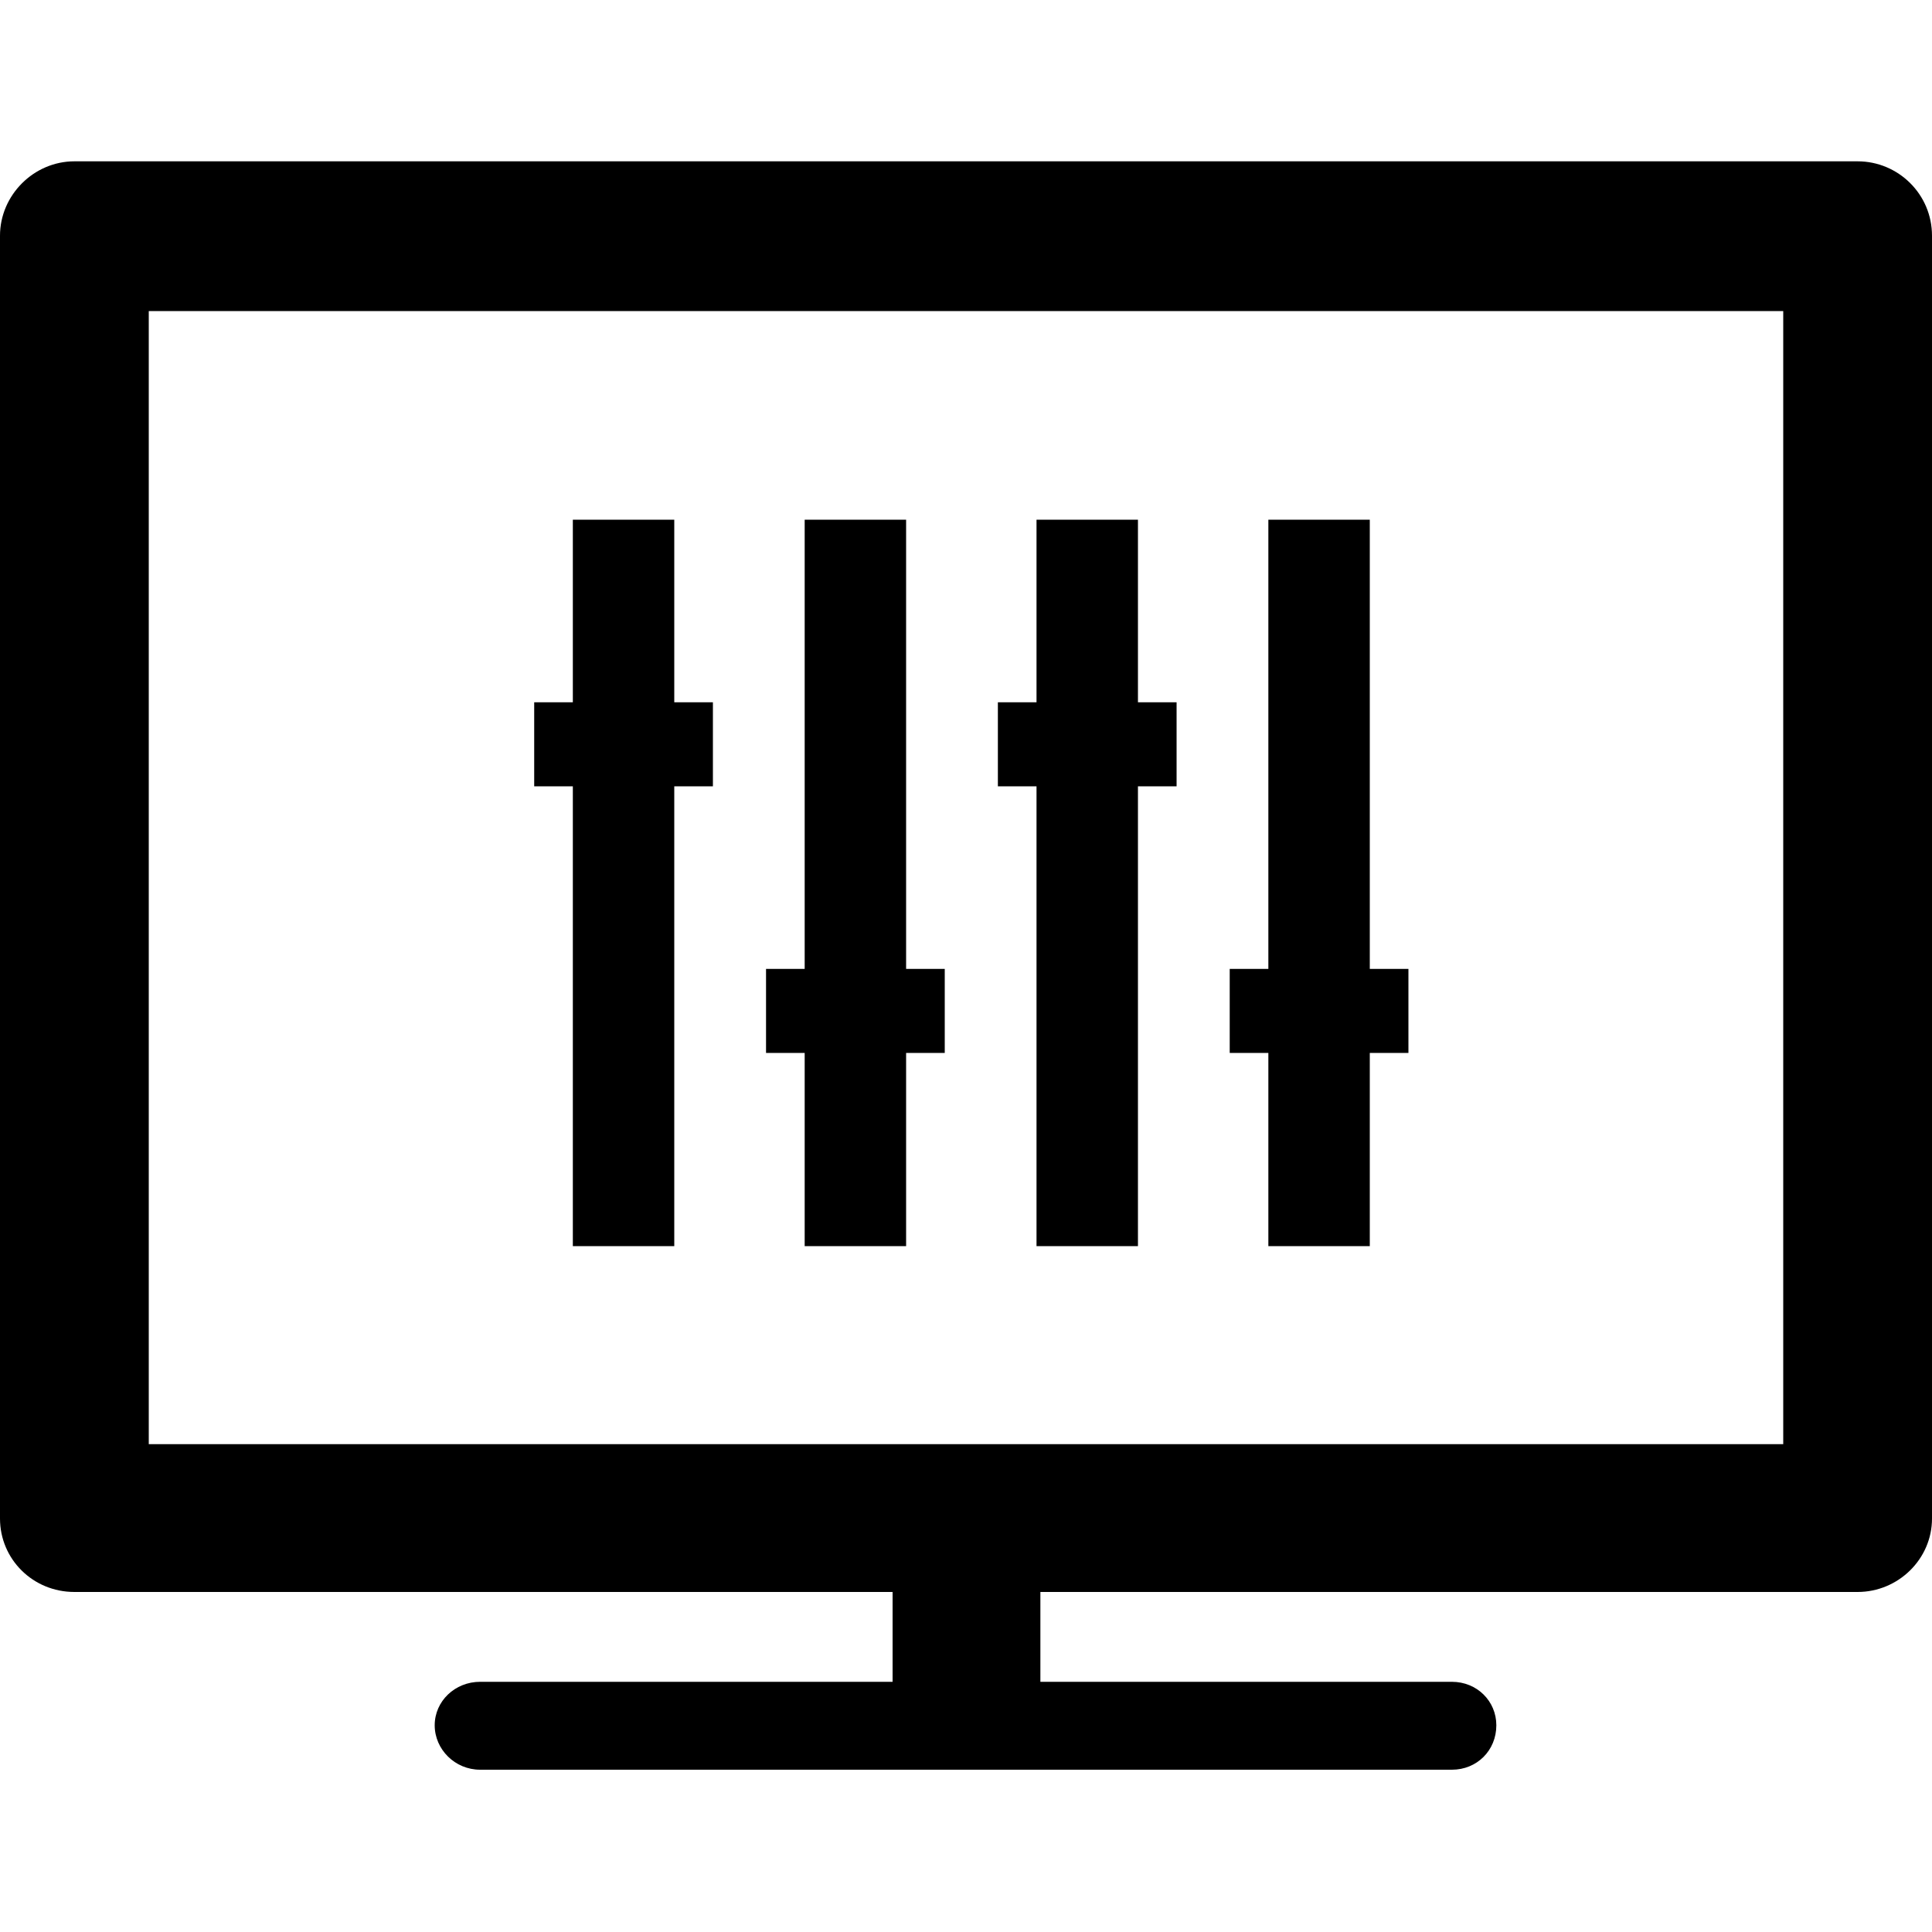
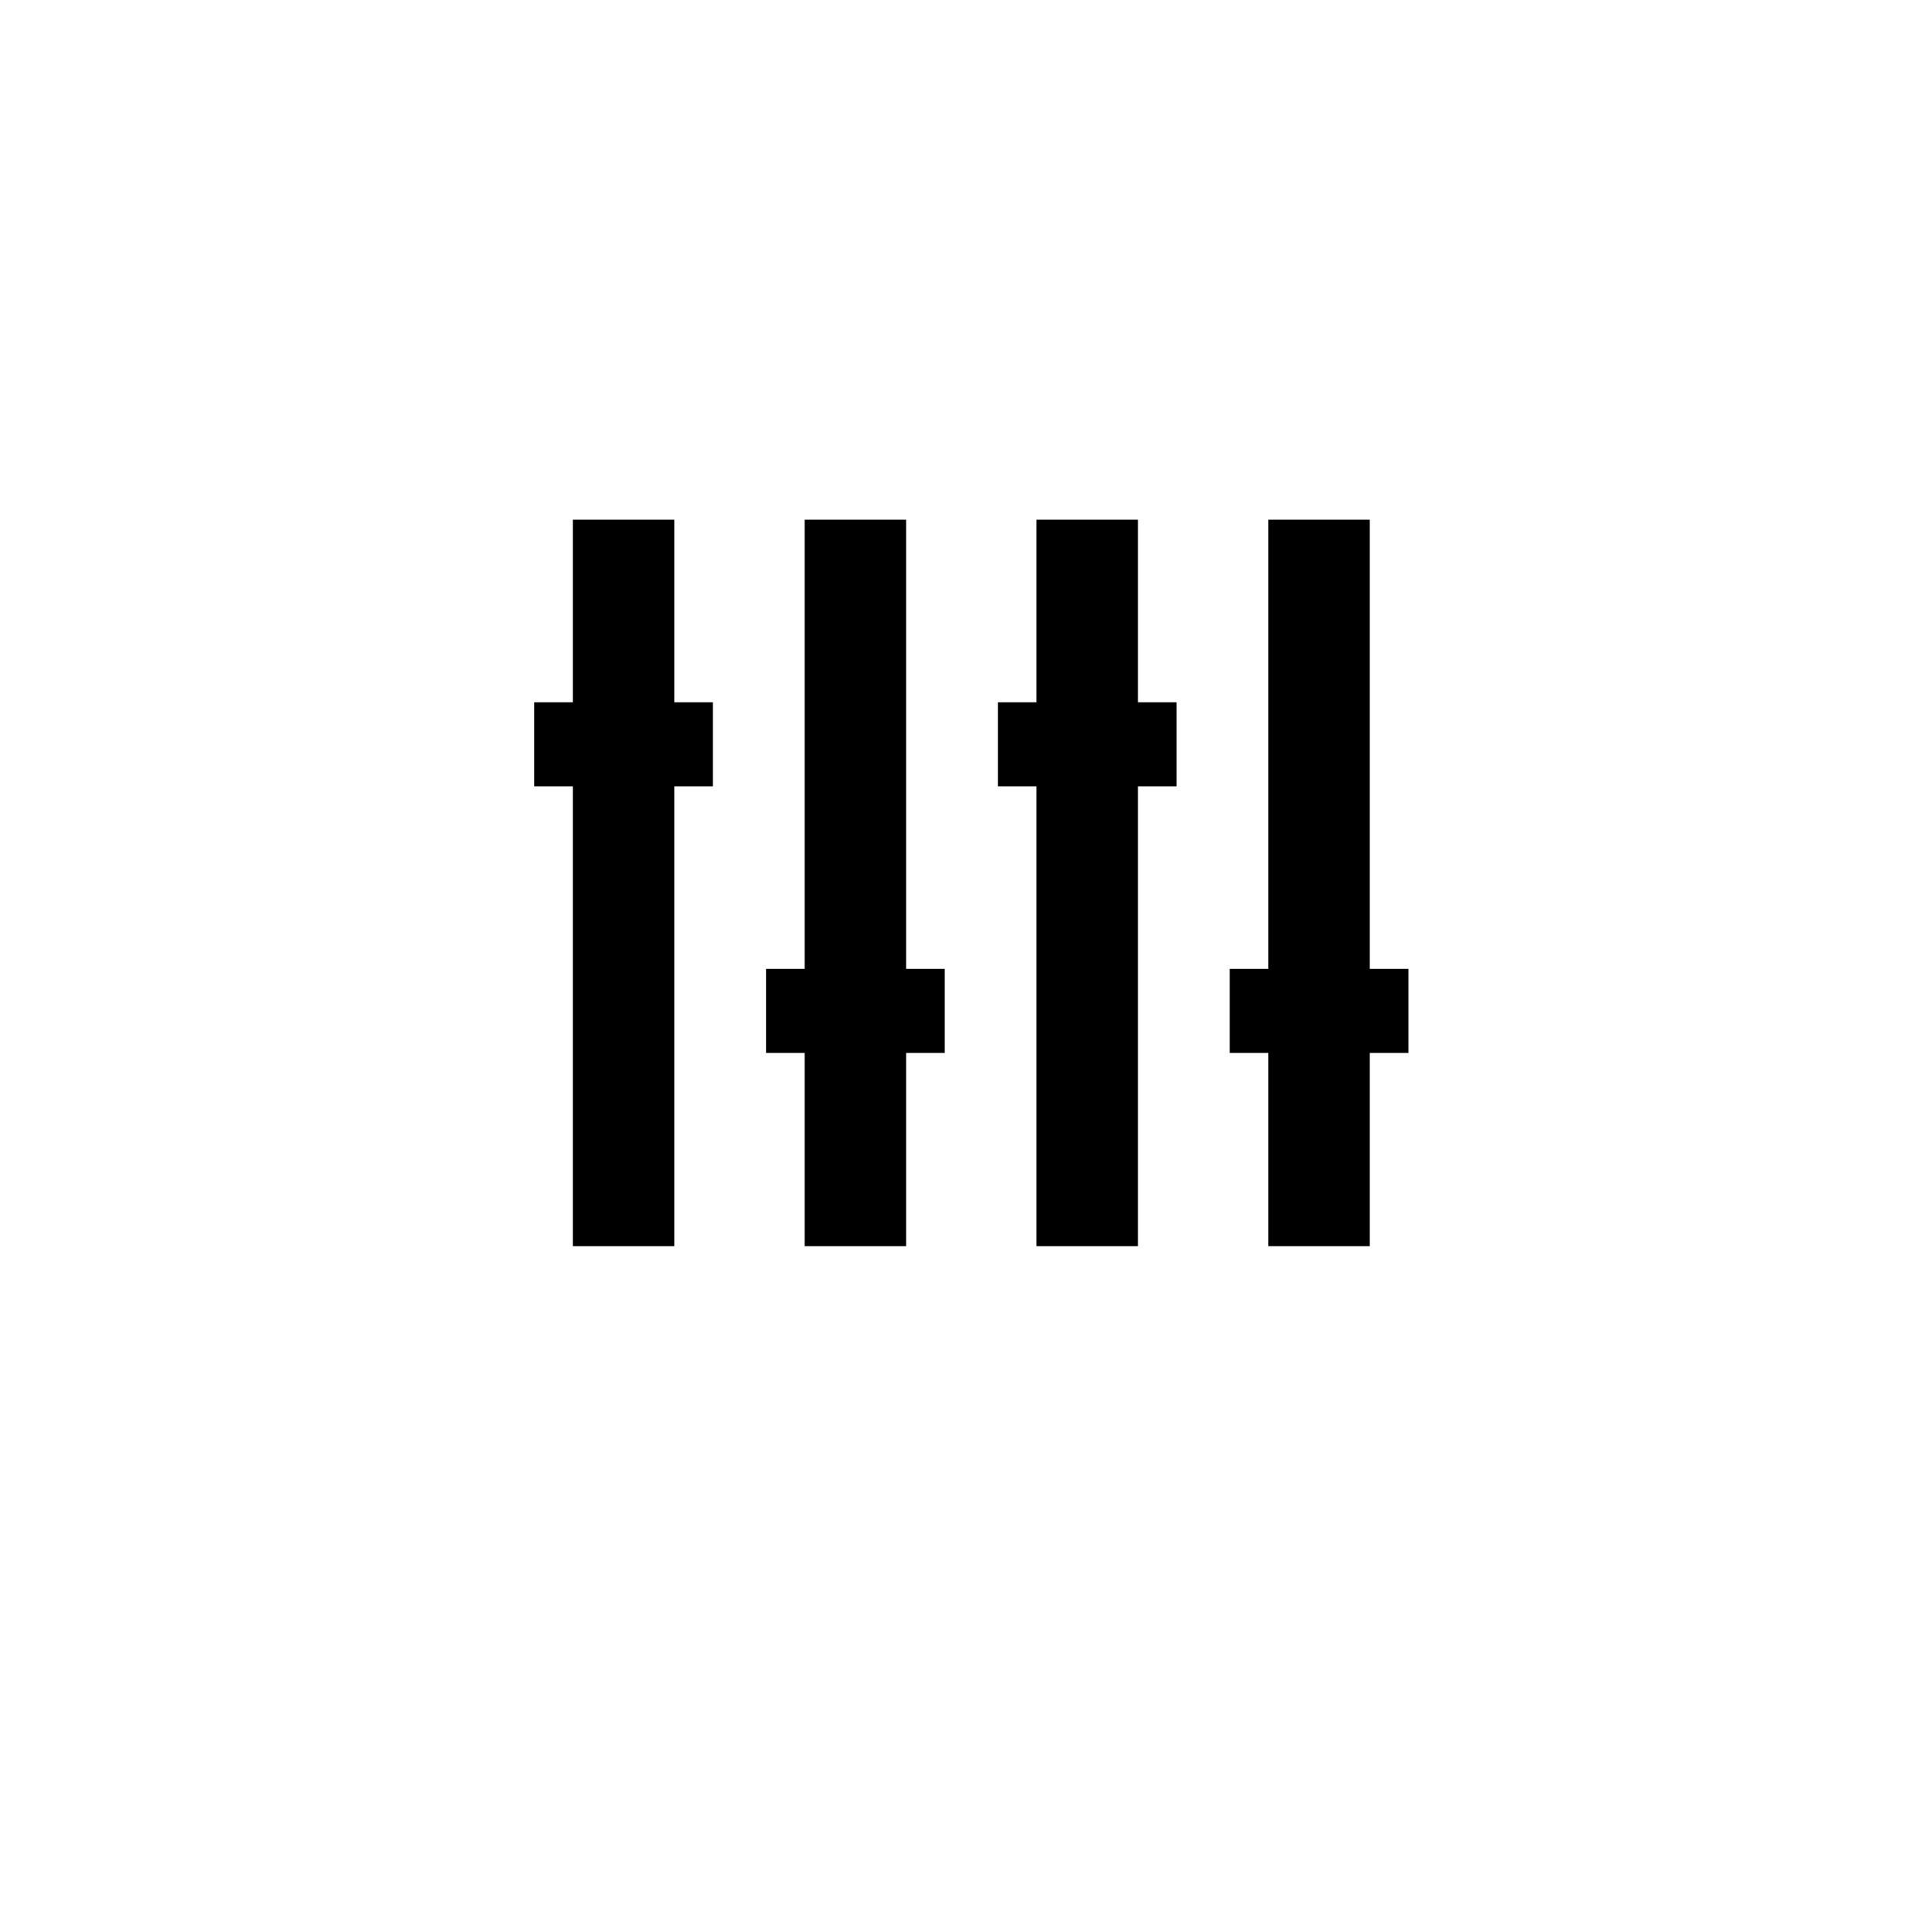
<svg xmlns="http://www.w3.org/2000/svg" version="1.1" id="Layer_1" x="0px" y="0px" viewBox="-199 26 200 200" style="enable-background:new -199 26 200 200;" xml:space="preserve">
  <style type="text/css">
	.st0{display:none;}
	.st1{display:inline;fill:#CF2328;}
	.st2{display:none;fill:#CF2328;}
</style>
  <g class="st0">
    <path class="st1" d="M-48.8,185.7c-5,0-9.1,4.1-9.1,9.2c0,5,4.1,9.2,9.1,9.2c5.1,0,9.2-4.2,9.2-9.2   C-39.7,189.8-43.8,185.7-48.8,185.7z M-48.8,199c-2.3,0-4.1-1.9-4.1-4.2s1.9-4.2,4.1-4.2c2.3,0,4.2,1.9,4.2,4.2   C-44.7,197.1-46.5,199-48.8,199z M-43.6,150.6h-10.5c-1.4,0-2.4,1.1-2.4,2.5v28.4c0,1.4,1.1,2.5,2.4,2.5h10.5   c1.4,0,2.4-1.1,2.4-2.5v-28.4C-41.1,151.8-42.2,150.6-43.6,150.6z M-46.1,179.1h-5.4v-23.4h5.4V179.1z M-54.1,184.1h10.5   c1.4,0,2.4-1.1,2.4-2.5v-28.4c0-1.4-1.1-2.5-2.4-2.5h-10.5c-1.4,0-2.4,1.1-2.4,2.5v28.4C-56.5,183-55.4,184.1-54.1,184.1z    M-51.6,155.7h5.4v23.4h-5.4V155.7z M-48.8,185.7c-5,0-9.1,4.1-9.1,9.2c0,5,4.1,9.2,9.1,9.2c5.1,0,9.2-4.2,9.2-9.2   C-39.7,189.8-43.8,185.7-48.8,185.7z M-48.8,199c-2.3,0-4.1-1.9-4.1-4.2s1.9-4.2,4.1-4.2c2.3,0,4.2,1.9,4.2,4.2   C-44.7,197.1-46.5,199-48.8,199z M-54.1,184.1h10.5c1.4,0,2.4-1.1,2.4-2.5v-28.4c0-1.4-1.1-2.5-2.4-2.5h-10.5   c-1.4,0-2.4,1.1-2.4,2.5v28.4C-56.5,183-55.4,184.1-54.1,184.1z M-51.6,155.7h5.4v23.4h-5.4V155.7z M-48.8,185.7   c-5,0-9.1,4.1-9.1,9.2c0,5,4.1,9.2,9.1,9.2c5.1,0,9.2-4.2,9.2-9.2C-39.7,189.8-43.8,185.7-48.8,185.7z M-48.8,199   c-2.3,0-4.1-1.9-4.1-4.2s1.9-4.2,4.1-4.2c2.3,0,4.2,1.9,4.2,4.2C-44.7,197.1-46.5,199-48.8,199z" />
    <path class="st1" d="M-13.9,141.8c-7.5-7.6-17.4-12.6-28.5-14.1c2.3-3,3.5-6.5,3.5-10.1v-11.7c0-43.8-36-79.9-79.8-79.9   s-79.9,36.1-79.9,79.9v11.7c0,5,2.4,9.6,6.7,13.6c-0.8,0.7-1.3,1.6-2,2.4h0.1c-2.3,3.5-3.8,8.3-3.8,13.5c0,5.1,1.4,10,3.7,13.5h0.1   c2.6,4,6.6,6.5,11.1,6.5h1.4c1.3,3.8,3,7.6,4.8,11.1c6,11.8,15,22.8,25.3,30.9c10.5,8.2,21.4,12.3,32.5,12.3s22-4.1,32.5-12.3   l0.1-0.2c0.8,0.9,1.6,1.7,2.4,2.6c8.9,8.9,21.3,14.5,34.9,14.5s26-5.5,34.9-14.5s14.5-21.3,14.5-34.8C0.6,163-5,150.7-13.9,141.8z    M-183.2,105.9c0-20.8,10.3-40.6,27.2-52.6v29.4c0,2.6,2,4.7,4.6,4.7c2.4,0,4.5-2,4.5-4.7V47.9c6.4-3.1,13.2-5.2,20.4-6.1v52.7   c0,4.2,3.4,7.6,7.6,7.6s7.6-3.3,7.6-7.6V41.8c7.3,0.9,14.2,3,20.4,6.1v34.8c0,2.6,2.1,4.7,4.5,4.7c2.6,0,4.7-2,4.7-4.7V53.3   c16.9,12,27.2,31.8,27.2,52.6v7.1h-128.7V105.9z M-58,122.3c-27.5,17.6-93.8,17.6-121.4,0H-58z M-91.5,201.6l-0.4,0.3   c-8.8,6.8-17.9,10.4-26.9,10.4s-18-3.6-26.9-10.4c-9.2-7.3-17.4-17.3-22.8-27.8c-2.3-4.6-4.2-9.4-5.6-14.3   c-0.6-2.4-3.2-3.9-5.6-3.2c-0.7,0.1-1.2,0.5-1.7,0.8c-0.2,0.2-0.5,0.3-0.8,0.4c-0.2,0.2-0.5,0.2-0.8,0.2c-1.2,0-2.4-0.8-3.5-2.3   h0.1c-1.4-2.2-2.3-5.1-2.3-8.5c0-3.3,1-6.4,2.3-8.3h0.1c0.5-0.9,1.2-1.7,1.8-2c23.1,13.2,62.3,17,95,11.7   c-5.6,7.9-8.9,17.6-8.9,28.2C-98.2,185.7-95.7,194.2-91.5,201.6z M-20.3,205.1L-20.3,205.1c-7.3,7.3-17.3,11.7-28.5,11.7   c-11.1,0-21.1-4.5-28.5-11.7c-7.2-7.3-11.7-17.3-11.7-28.4c0-11.2,4.5-21.3,11.7-28.5c7.3-7.3,17.3-11.7,28.5-11.7   c11.1,0,21.1,4.4,28.4,11.7h0.1c7.2,7.2,11.8,17.3,11.8,28.5C-8.5,187.8-13.2,197.8-20.3,205.1z" />
  </g>
  <g class="st0">
    <path class="st1" d="M-2.5,120.6l-91-91l-0.2-0.2c-3-2.9-7.8-2.9-10.7,0l-91.1,91.2c-2.9,3-2.9,7.8,0,10.7l91,91.1l0.2,0.1   c3,3,7.8,3,10.7,0l91-91l0.2-0.2C0.5,128.4,0.5,123.6-2.5,120.6L-2.5,120.6z M-99,206.4L-99,206.4l-80.4-80.4L-99,45.6l80.4,80.4   L-99,206.4L-99,206.4z M-113,81.9L-113,81.9v51.8c0,2.5,2,4.6,4.5,4.6h19.1c2.5,0,4.5-2,4.5-4.6V81.9c0-2.5-2-4.6-4.5-4.6h-19.2   C-111,77.3-113,79.4-113,81.9L-113,81.9z M-104,86.5L-104,86.5h9.9v42.7h-9.9V86.5L-104,86.5z M-99,141.2L-99,141.2   c-9.1,0-16.6,7.5-16.6,16.7s7.5,16.7,16.6,16.7c9.3,0,16.7-7.5,16.7-16.7C-82.3,148.8-89.7,141.2-99,141.2L-99,141.2z M-99,165.6   L-99,165.6c-4.2,0-7.5-3.5-7.5-7.7c0-4.1,3.4-7.6,7.5-7.6c4.2,0,7.6,3.5,7.6,7.6C-91.4,162.1-94.8,165.6-99,165.6L-99,165.6z" />
  </g>
  <path class="st2" d="M-188.4,115.2v17.2l-10,23.7c-1,2.3,0.1,5,2.5,5.8c2.3,1,4.9-0.1,5.8-2.3l1.7-3.9v4.3c0,2.5,2,4.6,4.4,4.6  c2.5,0,4.6-2.1,4.6-4.6v-4.3l1.6,3.9c1,2.1,3.6,3.3,5.8,2.3c2.4-0.9,3.4-3.5,2.5-5.8l-9.9-23.7v-13.9l32.6,11.8v35v0.1v0.2v0.1  c0.2,6.2,6.3,11.4,16.2,14.8c8.6,2.8,20.3,4.6,33.2,4.6s24.7-1.8,33.3-4.6c9.8-3.4,16-8.6,16.2-14.8v-0.1v-0.2v-0.1v-35l43.7-16  c1.9-0.6,3.6-2.3,4.4-4.4c1.4-3.9-0.6-8.2-4.4-9.7L-95,67.4c-1.5-0.5-3.3-0.7-5,0l-90.6,32.7c-2,0.8-3.8,2.4-4.6,4.6  c-1.4,4,0.7,8.2,4.6,9.6L-188.4,115.2L-188.4,115.2z M-145,114.9L-145,114.9l-21-7.6l68.5-24.8l68.5,24.8l-21,7.6  c-2.6-3.8-7.6-6.8-14.3-9.2c-8.6-3-20.4-4.8-33.3-4.8s-24.7,1.8-33.2,4.8C-137.3,108.1-142.4,111.1-145,114.9L-145,114.9z   M-56.9,153.2L-56.9,153.2c-2.2-1.2-4.6-2.3-7.2-3.2c-8.6-2.9-20.4-4.8-33.3-4.8s-24.7,1.8-33.2,4.8c-2.7,0.9-5,2-7.2,3.2v-32.3  c0-2.1,3.9-4.6,10.1-6.8c7.7-2.5,18.3-4.1,30.3-4.1s22.7,1.6,30.3,4.2c6.3,2.2,10.2,4.6,10.2,6.8L-56.9,153.2L-56.9,153.2z   M-67.1,158.6L-67.1,158.6c6.2,2,10.1,4.4,10.2,6.5v0.1l0,0c-0.1,2.1-4,4.5-10.2,6.5c-7.6,2.7-18.3,4.2-30.3,4.2s-22.6-1.6-30.3-4.2  c-6.1-2.1-10-4.5-10.1-6.5l0,0v-0.1c0.1-2.1,4-4.4,10.1-6.5c7.7-2.6,18.4-4.2,30.3-4.2C-85.4,154.4-74.7,156-67.1,158.6L-67.1,158.6  z" />
-   <path class="st2" d="M-181.8,194.8c-2.7,0-4.9-2.2-4.9-4.8c0-2.7,2.2-4.8,4.9-4.8h8.4V98.1h-16.9c-4.4,0-8-3.5-8-8  c0-3.4,2.1-6.3,5.1-7.5l90.8-45.3c2.2-1.2,4.9-1.1,7.1,0L-4.1,83c4,2,5.6,6.8,3.6,10.7c-1.4,2.8-4.2,4.4-7.2,4.4l0,0h-16.8v87.1h8.4  c2.7,0,4.8,2.1,4.8,4.8c0,2.6-2.1,4.8-4.8,4.8H-181.8L-181.8,194.8z M-157.4,98.1L-157.4,98.1v87.1h28.2V98.1H-157.4L-157.4,98.1z   M-113.1,98.1L-113.1,98.1v87.1h28.2V98.1H-113.1L-113.1,98.1z M-68.8,98.1L-68.8,98.1v87.1h28.3V98.1H-68.8L-68.8,98.1z   M-41.5,82.2L-41.5,82.2L-99,53.4l-57.4,28.8H-41.5L-41.5,82.2z M-190.3,215.5L-190.3,215.5c-4.4,0-8-3.5-8-8.1c0-4.4,3.6-8,8-8  H-7.7c4.4,0,8,3.6,8,8c0,4.6-3.6,8.1-8,8.1H-190.3L-190.3,215.5z" />
  <path class="st2" d="M-25.4,62.5h-37.8v-6.7c0-6-2.4-11.4-6.4-15.4l0,0c-4-3.9-9.4-6.4-15.3-6.4H-113c-6,0-11.5,2.5-15.4,6.4l0,0  c-3.9,4-6.4,9.4-6.4,15.4v6.7h-37.8c-14.2,0-25.9,11.7-25.9,25.9V192c0,14.3,11.7,26,25.9,26h147.2c14.2,0,26-11.7,26-26V88.5  C0.6,74.3-11.2,62.5-25.4,62.5L-25.4,62.5z M-125.5,55.8L-125.5,55.8c0-3.5,1.4-6.6,3.6-8.9h0.1c2.3-2.3,5.4-3.7,8.9-3.7h28.1  c3.4,0,6.5,1.4,8.9,3.7c2.3,2.3,3.7,5.4,3.7,8.9v6.7h-53.3V55.8L-125.5,55.8z M-14.8,192L-14.8,192c0,5.9-4.7,10.6-10.7,10.6h-147.1  c-5.8,0-10.6-4.7-10.6-10.6V88.5c0-5.9,4.8-10.5,10.6-10.5h147.2c5.9,0,10.7,4.7,10.7,10.5L-14.8,192L-14.8,192z M-56,122L-56,122  h-24.7V97.4c0-2.6-2.1-4.7-4.6-4.7h-27.4c-2.5,0-4.5,2.1-4.5,4.7V122h-24.7c-2.6,0-4.6,2.1-4.6,4.6V154c0,2.5,2.1,4.6,4.6,4.6h24.7  v24.7c0,2.5,2,4.6,4.5,4.6h27.4c2.6,0,4.6-2.1,4.6-4.6v-24.7H-56c2.6,0,4.6-2.1,4.6-4.6v-27.4C-51.4,124-53.4,122-56,122L-56,122z   M-60.6,149.5L-60.6,149.5h-24.7c-2.5,0-4.5,2-4.5,4.5v24.7h-18.3V154c0-2.6-2.1-4.5-4.6-4.5h-24.7v-18.3h24.7  c2.6,0,4.6-2.1,4.6-4.6v-24.7h18.3v24.6c0,2.5,2,4.6,4.5,4.6h24.7V149.5L-60.6,149.5z" />
  <path class="st2" d="M-79.3,71.4l-17.4,17.4l8.1,8.1c4.2-7.1,10.3-13.2,17.4-17.4L-79.3,71.4L-79.3,71.4z M-138.7,113.7  L-138.7,113.7h-24.5V125c8-2,16.6-2,24.6,0L-138.7,113.7L-138.7,113.7z M-170.6,98.8L-170.6,98.8h15.2v-10v-0.3  c-3.8-3.9-5.7-9-5.7-14c0-11.1,9-20.1,20.1-20.1c5,0,10,1.8,13.9,5.6l0.4,0.2l0,0c4.3,4.4,11.4,4.3,15.8,0l0,0  c2.1-2.1,3.2-5,3.2-7.8c0-6.2-5-11.2-11.1-11.2c-2.8,0-5.5,1-7.6,3l-0.2,0.2l0,0c-1.8,1.8-4.6,1.8-6.4,0c-1.8-1.6-1.8-4.6,0-6.3l0,0  l0.3-0.3c3.8-3.5,8.7-5.4,13.7-5.4c11.1,0,20.1,9.1,20.1,20.2c0,2.9-0.6,5.8-1.9,8.4l5.4,5.5l10.7-10.6l0.1-0.1  c2.9-3.1,7.6-3.1,10.6,0L-55.8,74c2.9-0.5,5.8-0.9,8.7-0.9c12.1,0,24.2,4.6,33.6,13.7l0.4,0.4C-3.7,96.6,1,109,1,121.2  c0,12.3-4.7,24.6-14.1,34c-9.4,9.3-21.6,14.1-34,14.1c-12.2,0-24.6-4.8-33.9-14.1l0,0v-0.1l0,0c-9.4-9.3-14.1-21.6-14.1-33.9  c0-3,0.2-5.9,0.7-8.8l-18-18l0-0.4c-3-2.8-3-7.6,0-10.4l10.7-10.9l-4.6-4.6c-7.9,6.5-19.6,5.8-26.9-1.5l0,0l0,0l0,0l-0.2-0.2  c-2.1-2.1-4.9-3.1-7.7-3.1c-6.1,0-11.2,5-11.2,11.2c0,2.8,1.1,5.7,3.3,7.8l0,0l0,0v0.1c2.2,2.2,5,3.1,7.8,3.1c2.9,0,5.8-1,7.9-3.1  v-0.1c1.8-1.8,4.6-1.8,6.4,0c1.7,1.7,1.7,4.6,0,6.4l0,0c-4,3.9-9.1,5.8-14.2,5.8c-1.8,0-3.7-0.2-5.5-0.7v4.9h15.1h0.2  c4.1,0,7.5,3.3,7.5,7.5V132c2.4,1.7,4.8,3.5,6.7,5.6c8.7,8.7,14.1,20.8,14.1,34c0,13.3-5.5,25.3-14.1,34c-8.7,8.7-20.7,14-33.9,14  c-13.1,0-24.9-5.1-33.6-13.7l-0.4-0.4c-8.6-8.6-14-20.6-14-33.9c0-13.2,5.4-25.3,14.1-34l0,0l0,0c2.1-2.1,4.3-3.9,6.8-5.6v-25.5  v-0.2C-178.1,102.1-174.8,98.8-170.6,98.8L-170.6,98.8z M-78.9,111.8L-78.9,111.8v0.3c-0.7,2.8-1.2,5.9-1.2,8.9  c0,8.5,3.2,17,9.7,23.4l0,0c6.5,6.5,15,9.7,23.4,9.7c8.5,0,17-3.2,23.4-9.7c6.5-6.5,9.7-15,9.7-23.4s-3.2-16.9-9.7-23.4l-0.3-0.3  c-6.4-6.1-14.7-9.4-23.1-9.4C-61.6,87.9-74.8,97.7-78.9,111.8L-78.9,111.8z M-174.4,148.3L-174.4,148.3c-6,5.9-9.7,14.2-9.7,23.3  s3.7,17.5,9.7,23.3l0.3,0.4c6,5.8,14.1,9.4,23.1,9.4c9.2,0,17.4-3.7,23.4-9.8c6-5.8,9.7-14.2,9.7-23.3c0-9.2-3.7-17.4-9.7-23.3  C-140.8,135-162,135.8-174.4,148.3L-174.4,148.3z" />
  <path class="st2" d="M-102.2,225.4c-27.4-12.3-50.7-33.2-66.9-59.6c-15.7-25.5-24.9-56.3-24.9-89.4c0-7.5,0.6-15,1.5-22.5  c1-7.6,2.4-15,4.3-22c1-3.6,4.1-6,7.7-6l0,0h163.2c3.9,0,7.1,2.8,7.9,6.5c1.7,6.9,3.1,14,4.1,21.4c1,7.5,1.5,15,1.5,22.5  c0,33-9.2,63.8-24.8,89.4C-44.9,192-68.2,213-95.5,225.3C-97.9,226.3-100.2,226.2-102.2,225.4L-102.2,225.4z M-21.5,100.3  L-21.5,100.3l-124,71.5c12.7,16,28.6,29,46.5,37.6c23.1-11.1,42.7-29.3,56.7-52C-31.9,140.6-24.7,121.2-21.5,100.3L-21.5,100.3z   M-151.2,164.1L-151.2,164.1l130.9-75.5c0.3-3.9,0.5-8.1,0.5-12.2c0-4.4-0.2-8.7-0.5-12.8l-141.8,82c2,4.2,4.2,8.1,6.5,11.9  C-154.1,159.7-152.7,162-151.2,164.1L-151.2,164.1z M-166.1,136.9L-166.1,136.9l144.7-83.5c-0.6-3.8-1.2-7.7-2.1-11.5h-150.8  c-1.1,4.6-2,9.3-2.6,14c-0.8,6.5-1.2,13.4-1.2,20.5C-178.1,97.9-173.8,118.5-166.1,136.9L-166.1,136.9z" />
  <path class="st2" d="M-98.9,25.9c27.6,0,52.6,11.3,70.7,29.3C-10.1,73.4,1,98.4,1,126s-11.1,52.7-29.2,70.7  c-18.1,18.1-43.1,29.4-70.7,29.4s-52.6-11.3-70.7-29.4c-18.2-18-29.4-43.1-29.4-70.7s11.2-52.6,29.4-70.7  C-151.5,37.2-126.5,25.9-98.9,25.9L-98.9,25.9z M-103.6,210.5L-103.6,210.5v-32.4c-9.1,0.5-17.8,2.3-26,5.3  c-1.2,0.5-2.3,0.9-3.4,1.4c0.6,1.4,1.4,2.9,2.1,4.3c5,9.2,11.2,16.2,17.9,20.4C-109.9,210-106.8,210.3-103.6,210.5L-103.6,210.5z   M-39.2,66.2L-39.2,66.2c-0.6-0.7-1.4-1.3-2-2c-3.7,2.7-7.6,5.2-11.8,7.5c5.5,14.3,8.8,31.4,9.4,49.7h29.1  C-15.6,99.8-24.9,80.5-39.2,66.2L-39.2,66.2z M-48.6,58.1L-48.6,58.1c-5.3-3.9-11-7.4-17.2-10c2.5,3.1,4.7,6.7,6.8,10.4  c0.8,1.5,1.6,3.1,2.4,4.6C-53.8,61.6-51.2,59.9-48.6,58.1L-48.6,58.1z M-85,42.5L-85,42.5c-3.1-0.5-6.2-0.8-9.4-1V74  c9.2-0.5,18-2.3,26-5.3c1.3-0.5,2.3-0.9,3.5-1.4c-0.8-1.5-1.5-2.9-2.2-4.2C-72.2,53.7-78.3,46.7-85,42.5L-85,42.5z M-103.6,41.4  L-103.6,41.4c-3.2,0.2-6.3,0.5-9.3,1c-6.7,4.2-12.9,11.2-17.9,20.5c-0.7,1.3-1.5,2.7-2.1,4.2c1.1,0.5,2.2,0.9,3.4,1.4  c8.2,3,16.9,4.9,26,5.3L-103.6,41.4L-103.6,41.4z M-132.2,48.1L-132.2,48.1c-6.1,2.6-12,6.1-17.2,10c2.6,1.8,5.3,3.5,8.1,5  c0.8-1.6,1.6-3.1,2.4-4.6C-136.8,54.8-134.6,51.2-132.2,48.1L-132.2,48.1z M-156.7,64.1L-156.7,64.1c-0.8,0.7-1.4,1.3-2.1,2  c-14.3,14.4-23.6,33.7-24.7,55.2h29.2c0.5-18.3,3.8-35.4,9.3-49.7C-149.1,69.4-153,66.9-156.7,64.1L-156.7,64.1z M-183.5,130.6  L-183.5,130.6c1.1,21.4,10.4,40.9,24.7,55.2l2.1,2c3.7-2.7,7.6-5.2,11.7-7.5c-5.5-14.3-8.8-31.4-9.3-49.8h-29.2V130.6z   M-149.5,193.9L-149.5,193.9c5.3,3.9,11.1,7.3,17.2,9.9c-2.3-3.2-4.5-6.6-6.7-10.4c-0.8-1.5-1.6-3-2.4-4.7  C-144.2,190.4-146.9,192.1-149.5,193.9L-149.5,193.9z M-94.4,210.5L-94.4,210.5c3.2-0.2,6.3-0.5,9.4-1c6.7-4.2,12.8-11.2,17.9-20.4  c0.7-1.3,1.5-2.8,2.1-4.3c-1.1-0.5-2.2-0.9-3.4-1.4c-8.1-3.1-16.9-4.9-26-5.3L-94.4,210.5L-94.4,210.5z M-65.7,203.8L-65.7,203.8  c6.2-2.6,11.9-6,17.2-9.9c-2.6-1.9-5.3-3.5-8.1-5.2c-0.8,1.7-1.6,3.3-2.4,4.7C-61,197.2-63.3,200.6-65.7,203.8L-65.7,203.8z   M-41.2,187.9L-41.2,187.9l2-2c14.3-14.3,23.5-33.8,24.7-55.2h-29.1c-0.5,18.3-3.9,35.5-9.4,49.8C-48.8,182.6-44.9,185.1-41.2,187.9  L-41.2,187.9z M-61.3,75.6L-61.3,75.6c-1.3,0.5-2.6,1-3.9,1.5c-9.2,3.4-19,5.5-29.2,6.1v38.1h41.5C-53.3,104.4-56.4,88.7-61.3,75.6  L-61.3,75.6z M-103.6,83.2L-103.6,83.2c-10.2-0.6-20-2.6-29.1-6.1c-1.3-0.5-2.6-1-3.8-1.5c-5,13.1-8,28.8-8.5,45.7h41.5L-103.6,83.2  L-103.6,83.2z M-103.6,168.9L-103.6,168.9v-38.2h-41.5c0.5,17,3.5,32.6,8.5,45.7c1.2-0.6,2.5-1,3.8-1.5  C-123.6,171.4-113.8,169.4-103.6,168.9L-103.6,168.9z M-94.4,168.9L-94.4,168.9c10.2,0.5,20,2.6,29.2,6c1.3,0.4,2.6,0.9,3.9,1.5  c4.9-13.1,8-28.8,8.5-45.7h-41.5L-94.4,168.9L-94.4,168.9z" />
  <path class="st2" d="M-126,164.3L-126,164.3c7.2-7.2,17-11.2,27.1-11.2c10,0,19.9,4,27.1,11.2c2.9,3,2.9,7.9,0,10.9l-0.5,0.3  l-21.2,21.3c-2.9,3-7.9,3-10.7,0.1l-0.1-0.1l-0.1-0.1l-21.6-21.6C-128.9,172.1-128.9,167.3-126,164.3L-126,164.3z M-108.9,170.6  L-108.9,170.6l9.9,9.8l9.8-9.8C-95.5,167.9-102.4,167.8-108.9,170.6L-108.9,170.6z M-138.7,151.6L-138.7,151.6  c-3,2.9-7.9,2.9-10.9,0c-3.1-3-3.1-7.9,0-10.9c13.4-13.4,31.7-21,50.6-21c18.8,0,37.2,7.6,50.6,21c2.9,3,2.9,7.9,0,10.9  c-3.1,2.9-7.9,2.9-11,0c-10.5-10.6-24.8-16.4-39.7-16.4C-113.9,135.2-128.1,140.9-138.7,151.6L-138.7,151.6z M-162.3,128L-162.3,128  c-3,2.9-7.9,2.9-10.9,0c-3-3-3-7.9,0-10.9c19.7-19.6,46.5-30.7,74.2-30.7s54.6,11.1,74.2,30.8c2.9,2.9,2.9,7.9,0,10.7  c-3.1,3-7.9,3-10.9,0.1c-16.7-16.8-39.7-26.2-63.3-26.2C-122.8,101.8-145.5,111.1-162.3,128L-162.3,128z M-185.8,104.4L-185.8,104.4  c-3.1,2.9-7.9,2.9-11-0.1c-2.9-2.9-2.9-7.9,0.1-10.7C-170.8,67.7-135.6,53-99,53s71.9,14.6,97.8,40.5c2.9,2.9,2.9,7.9,0,10.8  c-3.1,2.9-7.9,2.9-11,0c-23-23.1-54.2-35.9-86.8-35.9C-131.7,68.5-162.8,81.2-185.8,104.4L-185.8,104.4z" />
  <path class="st2" d="M-72.8,154.4l9.1-57.6v-0.9l-0.1-0.5l-0.2-0.6l-0.2-0.4l-0.5-0.4l-0.5-0.5l-0.5-0.2l-0.7-0.2h-0.5l-0.5,0.1  l-0.5,0.2l-0.8,0.5l-45.4,36.7l-0.1,0.1c-0.6,0.4-1.3,1-1.9,1.6l-0.2,0.2c-0.6,0.6-1.1,1.1-1.6,1.6c-0.5,0.7-1.1,1.3-1.6,2.1  c-0.4,0.6-0.9,1.4-1.4,2.2c-0.4,0.8-0.9,1.7-1.2,2.4c-0.3,0.8-0.6,1.6-1,2.4c-0.2,0.7-0.4,1.6-0.6,2.5c-0.2,0.8-0.3,1.7-0.5,2.5  l-0.1,0.2c0,0.8-0.1,1.5-0.2,2.3v0.3c0,0.7,0,1.4,0.1,2.2c0,0.9,0.1,1.7,0.3,2.5c0.1,0.8,0.3,1.5,0.5,2.4s0.4,1.7,0.8,2.4  c0.3,0.7,0.6,1.5,0.9,2.3c0.5,0.8,0.9,1.6,1.2,2.2v-0.1c0.5,0.8,1,1.5,1.4,2.2c0.5,0.5,1,1.3,1.6,1.9l0.2,0.2  c0.5,0.6,1.1,1.1,1.6,1.6l0,0c0.7,0.5,1.4,1.2,2.1,1.6c0.6,0.5,1.4,1,2.2,1.5c0.9,0.4,1.7,0.9,2.4,1.2c0.8,0.3,1.6,0.7,2.4,1  c0.8,0.2,1.5,0.4,2.5,0.6c0.8,0.2,1.6,0.3,2.5,0.5h0.2c0.8,0.1,1.5,0.2,2.3,0.2h0.3c0.6,0,1.4,0,2.2-0.1c0.9,0,1.7-0.1,2.5-0.3  c0.7-0.1,1.6-0.3,2.4-0.5c0.9-0.3,1.7-0.5,2.3-0.8c0.8-0.3,1.5-0.6,2.3-1s1.5-0.8,2.2-1.1v-0.1c0.7-0.5,1.5-0.9,2.1-1.4l0.2-0.1  c0.6-0.5,1.2-1,1.8-1.6h0.1c0.6-0.5,1.2-1.2,1.7-1.7c0.6-0.5,1.1-1.4,1.6-2.1c0.5-0.6,1-1.4,1.5-2.2c0.5-0.9,0.9-1.7,1.2-2.4  c0.4-0.8,0.7-1.6,0.9-2.4c0.3-0.8,0.6-1.6,0.7-2.5l0.1-0.2c0.2-0.8,0.3-1.6,0.4-2.3L-72.8,154.4L-72.8,154.4z M-158.4,198.8  L-158.4,198.8c3.1,3.1,3.1,7.9,0,10.9c-3,2.9-7.8,2.9-10.8,0c-9.1-9.1-16.5-20.1-21.5-32.3c-4.8-11.7-7.5-24.5-7.5-37.9  c0-13.5,2.7-26.3,7.5-38c5-12.2,12.4-23.1,21.5-32.2c18-18,42.8-29.1,70.2-29.1c13.4,0,26.2,2.7,38,7.5  c12.1,5.1,23.1,12.5,32.2,21.6c9.2,9.1,16.6,20,21.6,32.1l0.2,0.5c4.7,11.6,7.3,24.3,7.3,37.6c0,13.4-2.7,26.2-7.5,37.9  c-5,12.2-12.5,23.2-21.6,32.3c-2.9,2.9-7.8,2.9-10.7,0c-3.1-3-3.1-7.8,0-10.9c7.8-7.7,13.9-17,18.2-27.2c4.1-9.8,6.4-20.8,6.4-32.1  c0-11.3-2.2-22-6.2-31.8l-0.2-0.3c-4.3-10.3-10.5-19.5-18.2-27.3c-7.8-7.8-17-14.1-27.3-18.2c-9.9-4.1-20.7-6.4-32.2-6.4  c-23.2,0-44.2,9.4-59.4,24.6c-7.7,7.7-14,17-18.2,27.2c-4.1,9.8-6.4,20.7-6.4,32.2c0,11.3,2.3,22.3,6.3,32.1  C-172.4,181.8-166.2,191-158.4,198.8L-158.4,198.8z M-90.1,136.9L-90.1,136.9c4,2.2,6.7,6,7.8,10.1c1.2,4.2,0.6,8.8-1.7,12.8  c-2.2,4-6,6.7-10.1,7.8c-4.2,1.1-8.8,0.8-12.8-1.7c-4-2.3-6.7-6-7.8-10.2c-1.1-4.1-0.7-8.7,1.6-12.7c2.4-4,6.1-6.7,10.2-7.8h0.1  C-98.8,134.1-94.2,134.6-90.1,136.9L-90.1,136.9z M-91.1,149.4L-91.1,149.4c-0.5-1.8-1.7-3.6-3.6-4.6c-1.8-1.1-3.9-1.3-5.8-0.8  s-3.5,1.7-4.6,3.6c-1.1,1.8-1.3,3.9-0.7,5.7v0.1c0.4,1.8,1.6,3.5,3.5,4.6c1.8,1.1,4,1.3,5.8,0.7c1.8-0.4,3.6-1.7,4.6-3.5  C-90.9,153.3-90.7,151.3-91.1,149.4L-91.1,149.4z M-54.6,97.9L-54.6,97.9l-9.2,57.8c-0.1,1.1-0.3,2.2-0.5,3.2v0.1v0.2  c-0.3,0.9-0.6,2.1-1,3.2c-0.3,1.1-0.8,2.2-1.3,3.4c-0.5,1.1-1.1,2.3-1.6,3.1c-0.6,1-1.2,2-1.9,3.1c-0.7,0.9-1.5,1.8-2.2,2.7  c-0.8,0.9-1.6,1.8-2.3,2.5c-0.8,0.7-1.7,1.4-2.5,2.1v0.1h-0.1l-0.1,0.1c-1,0.7-2,1.4-2.9,2v-0.1c-0.9,0.6-2,1.2-2.9,1.7  c-1,0.4-2,0.9-3.1,1.3c-1.1,0.4-2.2,0.8-3.2,1c-1,0.3-2.1,0.5-3.2,0.6c-1.2,0.2-2.3,0.4-3.4,0.4c-0.9,0.1-1.8,0.1-2.9,0.1h-0.4  c-1,0-2-0.1-3.1-0.2h-0.4c-1.1-0.2-2.2-0.4-3.4-0.6c-0.9-0.3-2.1-0.5-3.3-1c-1.1-0.4-2.2-0.8-3.3-1.3c-1.2-0.5-2.2-1-3.2-1.6  c-0.9-0.5-1.9-1.2-3-1.9c-0.9-0.7-1.9-1.5-2.8-2.3c-0.7-0.8-1.5-1.4-2.2-2.2l-0.2-0.2c-0.6-0.8-1.5-1.7-2.2-2.6  c-0.8-1-1.4-1.9-2-2.8c-0.6-1.1-1.2-2.1-1.6-3s-0.9-2-1.3-3.1s-0.8-2.3-1.1-3.1c-0.2-1-0.4-2.1-0.7-3.3c-0.3-1.2-0.4-2.3-0.5-3.3  c0-1,0-2,0-3.1v-0.4c0-0.9,0.1-2.1,0.2-3v-0.4c0.2-1,0.4-2.2,0.6-3.2c0.3-1.1,0.5-2.2,1-3.4c0.4-1.1,0.8-2.3,1.3-3.3  c0.5-1.1,1-2.2,1.6-3.2c0.5-0.9,1.2-1.9,1.9-3c0.7-0.9,1.4-2,2.2-2.7c0.8-0.9,1.5-1.6,2.3-2.3l0.2-0.2c0.8-0.8,1.6-1.5,2.6-2.2  L-74.4,87c0.2-0.2,0.4-0.4,0.8-0.6l1.2-0.8c0.3-0.1,0.6-0.3,0.8-0.4l1.4-0.5c0.3-0.1,0.5-0.2,0.9-0.2l1.4-0.3  c0.3-0.1,0.5-0.1,0.8-0.1h1.2c0.5,0,0.8,0.1,1.2,0.2l1.4,0.3c0.4,0.1,0.6,0.2,1,0.3l1.3,0.7c0.3,0.1,0.7,0.3,0.9,0.4l1.2,1  c0.3,0.1,0.5,0.3,0.7,0.5l1,1.1c0.2,0.2,0.4,0.5,0.5,0.8l0.7,1.1c0.2,0.3,0.4,0.6,0.5,0.9l0.6,1.3c0.1,0.4,0.1,0.6,0.2,0.9l0.2,1.5  c0,0.2,0.1,0.6,0.1,0.9l-0.1,1.5L-54.6,97.9L-54.6,97.9z" />
-   <path class="st2" d="M-175.4,125.3h24.5c2.3,0,4.2-1.8,4.2-4.1c0-2.3-1.9-4.2-4.2-4.2h-24.5c-2.4,0-4.2,1.9-4.2,4.2  S-177.8,125.3-175.4,125.3L-175.4,125.3z M-175.4,109.9L-175.4,109.9h24.5c2.3,0,4.2-1.8,4.2-4.1c0-2.4-1.9-4.2-4.2-4.2h-24.5  c-2.4,0-4.2,1.8-4.2,4.2C-179.6,108.1-177.8,109.9-175.4,109.9L-175.4,109.9z M-6,56.1L-6,56.1h-50.6V41.9c0-3.8-3.2-7.1-7-7.1  h-70.8c-3.9,0-7,3.2-7,7.1v14.3h-50.5c-3.9,0-7.1,3.2-7.1,7.1v136.9c0,3.8,3.2,7,7.1,7h50.6v3c0,3.8,3.1,7.1,7,7.1h70.8  c3.8,0,7-3.2,7-7.1v-3H-6c3.9,0,7-3.1,7-7v-137C1,59.3-2.1,56.1-6,56.1L-6,56.1z M-141.4,193.1L-141.4,193.1H-185V70.2h43.6V193.1  L-141.4,193.1z M-70.6,203.2L-70.6,203.2h-56.7V48.9h56.7V203.2L-70.6,203.2z M-13,193.1L-13,193.1h-43.5V70.2H-13V193.1L-13,193.1z   M-175.4,94.5L-175.4,94.5h24.5c2.3,0,4.2-1.8,4.2-4.1s-1.9-4.2-4.2-4.2h-24.5c-2.4,0-4.2,1.9-4.2,4.2  C-179.6,92.6-177.8,94.5-175.4,94.5L-175.4,94.5z M-152.1,158.3L-152.1,158.3c-2.8-2.9-6.8-4.6-11.1-4.6s-8.3,1.7-11.1,4.6  c-2.8,2.8-4.6,6.7-4.6,11c0,4.2,1.6,8.1,4.3,10.9l0.3,0.2c2.8,2.9,6.7,4.6,11.1,4.6c4.3,0,8.3-1.7,11.1-4.6  c2.8-2.8,4.6-6.7,4.6-11.1c0-4.2-1.7-8-4.4-10.8L-152.1,158.3L-152.1,158.3z M-158,174.5L-158,174.5c-1.2,1.2-3.1,2.1-5.1,2.1  s-3.8-0.9-5.1-2.1l-0.2-0.1c-1.2-1.3-1.9-3-1.9-5s0.8-3.7,2.1-5.1l0.1,0.1c1.3-1.4,3-2.2,5.1-2.2c2,0,3.9,0.8,5.1,2.2l0.2,0.1  c1.2,1.3,1.9,3,1.9,4.9C-155.9,171.4-156.7,173.2-158,174.5L-158,174.5z M-47.1,109.9L-47.1,109.9h24.6c2.4,0,4.2-1.8,4.2-4.1  c0-2.4-1.8-4.2-4.2-4.2h-24.6c-2.4,0-4.2,1.8-4.2,4.2C-51.3,108.1-49.5,109.9-47.1,109.9L-47.1,109.9z M-47.1,125.3L-47.1,125.3  h24.6c2.4,0,4.2-1.8,4.2-4.1c0-2.3-1.8-4.2-4.2-4.2h-24.6c-2.4,0-4.2,1.9-4.2,4.2S-49.5,125.3-47.1,125.3L-47.1,125.3z M-47.1,94.5  L-47.1,94.5h24.6c2.4,0,4.2-1.8,4.2-4.1s-1.8-4.2-4.2-4.2h-24.6c-2.4,0-4.2,1.9-4.2,4.2C-51.3,92.6-49.5,94.5-47.1,94.5L-47.1,94.5z   M-114.1,117.3L-114.1,117.3h30.2c2.3,0,4.2-1.8,4.2-4.2c0-2.3-1.9-4.2-4.2-4.2h-30.2c-2.4,0-4.2,1.9-4.2,4.2  C-118.3,115.5-116.5,117.3-114.1,117.3L-114.1,117.3z M-23.7,158.3L-23.7,158.3c-2.8-2.9-6.8-4.6-11.2-4.6c-4.3,0-8.3,1.7-11.1,4.6  c-2.8,2.8-4.6,6.7-4.6,11c0,4.2,1.7,8.1,4.4,10.9l0.2,0.2c2.8,2.9,6.8,4.6,11.1,4.6c4.4,0,8.3-1.7,11.2-4.6  c2.8-2.8,4.6-6.7,4.6-11.1c0-4.2-1.6-8-4.4-10.8L-23.7,158.3L-23.7,158.3z M-29.7,174.5L-29.7,174.5c-1.3,1.2-3.1,2.1-5.2,2.1  c-1.9,0-3.8-0.9-5.1-2.1l-0.2-0.1c-1.2-1.3-2-3-2-5s0.8-3.7,2.2-5.1v0.1c1.3-1.4,3.2-2.2,5.1-2.2c2.1,0,3.9,0.8,5.2,2.2l0.2,0.1  c1.2,1.3,1.9,3,1.9,4.9C-27.5,171.4-28.3,173.2-29.7,174.5L-29.7,174.5z M-114.1,79.4L-114.1,79.4h30.2c2.3,0,4.2-1.8,4.2-4.2  c0-2.4-1.9-4.2-4.2-4.2h-30.2c-2.4,0-4.2,1.8-4.2,4.2C-118.3,77.6-116.5,79.4-114.1,79.4L-114.1,79.4z M-114.1,98.4L-114.1,98.4  h30.2c2.3,0,4.2-1.9,4.2-4.2c0-2.3-1.9-4.1-4.2-4.1h-30.2c-2.4,0-4.2,1.8-4.2,4.1C-118.3,96.5-116.5,98.4-114.1,98.4L-114.1,98.4z   M-85.8,159.7L-85.8,159.7l-0.2-0.1c-3.3-3.4-7.8-5.4-12.9-5.4c-4.9,0-9.5,1.9-12.7,5.1l-0.2,0.3c-3.3,3.2-5.4,7.8-5.4,12.9  c0,5.1,2.1,9.7,5.4,12.8c3.3,3.4,7.9,5.4,12.9,5.4c5.1,0,9.6-2.1,12.9-5.4l0,0c3.3-3.2,5.4-7.8,5.4-12.8  C-80.6,167.5-82.6,163-85.8,159.7L-85.8,159.7z M-92,179.3L-92,179.3c-1.8,1.8-4.3,3-7,3c-2.8,0-5.3-1.1-7-2.9l0,0l0.1-0.1  c-1.8-1.7-3-4.2-3-6.9c0-2.8,1.1-5.3,3-7l0.1-0.2c1.8-1.7,4.2-2.8,6.9-2.8c2.8,0,5.2,1.1,7,3l0.2,0.1c1.7,1.7,2.7,4.1,2.7,6.9  C-89.1,175.2-90.2,177.6-92,179.3L-92,179.3z" />
  <g>
-     <path d="M-191.3,42.7h0.2H-6.7c4.2,0,7.7,3.4,7.7,7.7v0.2v132.6c0,4.2-3.5,7.6-7.7,7.6H-7h-84.3v8.5v0.8h42.6c2.6,0,4.6,2,4.6,4.5   c0,2.6-2,4.6-4.6,4.6h-100.6c-2.6,0-4.7-2.1-4.7-4.6s2.1-4.5,4.7-4.5h42.7v-0.8v-8.5h-84.7c-4.3,0-7.7-3.4-7.7-7.6V183V50.4   C-199,46.2-195.5,42.7-191.3,42.7L-191.3,42.7z M-14.4,58.2L-14.4,58.2h-169.2c0,39.1,0,78.2,0,117.3c56.3,0,112.8,0,169.2,0   C-14.4,136.4-14.4,97.2-14.4,58.2L-14.4,58.2z" />
    <rect x="-139.7" y="79.8" width="10.5" height="75.2" />
    <rect x="-143.7" y="98.7" width="18.5" height="8.7" />
    <rect x="-115.7" y="79.8" width="10.5" height="75.2" />
    <rect x="-119.7" y="126.3" width="18.5" height="8.7" />
    <rect x="-91.7" y="79.8" width="10.5" height="75.2" />
    <rect x="-95.7" y="98.7" width="18.5" height="8.7" />
    <rect x="-67.7" y="79.8" width="10.5" height="75.2" />
    <rect x="-71.7" y="126.3" width="18.5" height="8.7" />
  </g>
  <g class="st0">
    <path class="st1" d="M-99,29.7c21.8,0,40.6,16,43.9,37.6c3.3-1.1,6.8-1.7,10.5-1.7c9.7,0,18.6,4,25,10.4c6.4,6.3,10.4,15.2,10.4,25   c0,9.4-3.7,17.8-9.6,24.1l8.5,8.5c3.7,3.7,6.5,7.9,8.4,12.5c2,4.6,2.9,9.5,2.9,14.8v10.6c0,2.6-0.8,5.6-2.5,7.9   c-1.7,2.5-4.3,4.3-7.6,4.6c-0.2,0-0.5,0-0.7,0h-8.1v3c0,3.5-2.9,6.4-6.5,6.4H-99h-74.4c-3.6,0-6.7-2.7-6.7-6.4v-3h-8.1   c-0.2,0-0.5,0-0.8,0c-3.3-0.3-5.8-2.1-7.6-4.6c-1.6-2.2-2.4-5.2-2.4-7.9V161c0-5.3,1-10.2,2.9-14.8l0,0   c3.5-8.5,10.4-14.5,16.8-20.9c-5.9-6.3-9.5-14.7-9.5-24.1c0-9.8,4-18.7,10.4-25c6.5-6.5,15.3-10.4,25-10.4c3.6,0,7.1,0.6,10.4,1.7   C-139.6,45.8-120.9,29.7-99,29.7L-99,29.7z M-99,180.4L-99,180.4h20.1c0-9.8,0-19.6,0-29.4c0-2.1,1.7-3.8,3.8-3.8   c2.2,0,3.9,1.7,3.9,3.8v17.2h16.7c0.3-0.5,0.4-1,0.4-1.6v-13.8c0-18.6-12.4-27.2-24.4-39.3c-6.2,3.2-13.2,5.1-20.5,5.1   c-7.4,0-14.4-1.8-20.5-5.1c-12.1,12.1-24.4,20.7-24.4,39.3v13.8c0,0.6,0.1,1.1,0.3,1.6h16.7V151c0-2.1,1.8-3.8,4-3.8   c2.1,0,3.8,1.7,3.8,3.8c0,9.8,0,19.6,0,29.4H-99L-99,180.4z M-99,105.6L-99,105.6c17.2,0,31.5-13.8,31.5-31.5   c0-17.4-14.2-31.6-31.5-31.6c-17.4,0-31.6,14.2-31.6,31.6C-130.5,91.8-116.1,105.6-99,105.6L-99,105.6z M-167,180.4L-167,180.4   h18.8c-2.4-0.9-4.4-2.5-5.8-4.5c-1.9-2.6-3-6.1-3-9.3v-13.8c0-5.8,0.9-11.2,2.8-16.4c-5.2-0.1-10.2-1.3-14.6-3.5   c-5.4,5.4-12.5,10.9-15.4,18.1l0,0l0,0c-1.2,3-1.8,6.3-1.8,9.9V171h11.2v-11.5c0-2.1,1.8-3.9,3.9-3.9c2.1,0,3.9,1.8,3.9,3.9V180.4   L-167,180.4z M-142.9,81.2L-142.9,81.2c-1.2-0.6-2.5-1.2-3.8-1.6c-2.1-0.6-4.3-1-6.7-1c-6.2,0-11.7,2.5-15.8,6.6   c-4,4.1-6.6,9.8-6.6,15.9c0,6.2,2.5,11.8,6.6,15.8c4.1,4.1,9.7,6.6,15.8,6.6c2.6,0,4.9-0.3,7.2-1.1c4.8-5.9,10.7-11.1,16.1-16.4   C-136.9,99.1-141.3,90.5-142.9,81.2L-142.9,81.2z M-31,180.4L-31,180.4v-20.8c0-2.1,1.7-3.9,3.8-3.9s3.9,1.8,3.9,3.9v11.5H-12V161   c0-3.6-0.6-6.9-1.9-9.9c-1.2-3-3.1-5.8-5.7-8.3l-9.8-9.8c-4.4,2.1-9.3,3.4-14.6,3.5c1.9,5.2,2.8,10.6,2.8,16.4v13.8   c0,3.2-1,6.7-3,9.3c-1.5,2-3.4,3.6-5.8,4.5h19V180.4z M-55.1,81.2L-55.1,81.2c-1.7,9.9-5.7,17.7-12.8,24.7   c5.4,5.3,11.4,10.5,16.1,16.4c0.7,0.3,2.1,0.8,2.7,0.8c1.4,0.3,2.9,0.3,4.5,0.3c6.1,0,11.7-2.4,15.8-6.6c4.1-4,6.6-9.5,6.6-15.8   c0-6.1-2.5-11.8-6.6-15.9c-4.1-4.1-9.7-6.6-15.8-6.6c-2.4,0-4.7,0.4-6.8,1C-52.7,80-53.9,80.6-55.1,81.2L-55.1,81.2z" />
    <path class="st1" d="M-184.3,222.3L-184.3,222.3c-4.1,0-7.5-3.3-7.5-7.6c0-4.1,3.3-7.4,7.5-7.4h170.6c4.1,0,7.5,3.3,7.5,7.4   c0,4.3-3.3,7.6-7.5,7.6H-184.3L-184.3,222.3z" />
  </g>
  <path class="st2" d="M-72.5,200.1h-53l-6.6,20.6c-1.3,4.1-5.8,6.3-9.9,5c-4-1.3-6.3-5.8-5-9.9l28.5-87.7c-1.1-0.9-2.2-1.8-3.2-2.8  l-0.4-0.5c-5.5-5.8-9-13.7-9-22.3c0-8.9,3.7-17,9.4-22.7c5.8-5.8,13.9-9.4,22.7-9.4c8.9,0,17,3.6,22.7,9.4  c5.9,5.8,9.4,13.9,9.4,22.7c0,8.9-3.5,16.9-9.4,22.7h-0.1l0.1,0.1c-1,1.1-2,1.9-3.3,2.8l28.4,87.7c1.4,4.1-0.8,8.5-5,9.9  c-4.1,1.3-8.5-0.9-9.8-5L-72.5,200.1L-72.5,200.1z M-129.4,133.4L-129.4,133.4c-4.1-4-7.4-8.9-9.6-14.2c-2.1-5.2-3.3-10.8-3.3-16.7  c0-12,4.9-22.8,12.7-30.6C-121.7,64-111,59.1-99,59.1s22.8,4.9,30.7,12.7c7.8,7.8,12.7,18.6,12.7,30.6c0,5.9-1.1,11.5-3.4,16.7  l-0.1,0.3c-2.2,5.2-5.5,9.9-9.5,13.9c-1.8,1.8-1.8,4.8,0,6.6s4.8,1.8,6.7,0.1c4.8-4.8,8.8-10.5,11.4-16.9l0.2-0.4  c2.7-6.3,4.1-13.1,4.1-20.3c0-14.5-5.9-27.7-15.5-37.3c-9.6-9.5-22.8-15.5-37.3-15.5c-14.6,0-27.8,5.9-37.2,15.5  c-9.5,9.5-15.5,22.7-15.5,37.3c0,7.2,1.5,14.1,4.2,20.3c2.7,6.5,6.8,12.4,11.6,17.2c1.9,1.8,4.9,1.8,6.6-0.1  C-127.5,138.1-127.5,135.1-129.4,133.4L-129.4,133.4z M-50.5,123.2L-50.5,123.2l-6,2.2C-54.2,126.3-51.7,125.3-50.5,123.2  L-50.5,123.2z M-99,169.5L-99,169.5L-99,169.5c-1.3,0-2.3,0-3.1-0.1c-1.1,0-2.2-0.1-3.1-0.2c-2.6-0.2-4.9,1.7-5.1,4.2  c-0.3,2.5,1.7,4.9,4.2,5.1c1.2,0.1,2.4,0.2,3.5,0.2c1.3,0.1,2.4,0.1,3.4,0.1h0.1h0.1c1,0,2.2,0,3.5-0.1c1.1-0.1,2.2-0.1,3.4-0.2  c2.6-0.2,4.4-2.5,4.2-5.1c-0.2-2.5-2.6-4.4-5.1-4.2c-0.9,0.1-2,0.2-3.1,0.2l0,0h-0.1h0.2C-96.8,169.5-97.8,169.5-99,169.5L-99,169.5  L-99,169.5z M-137.8,157.1L-137.8,157.1c-8.7-6.2-15.8-14.4-20.8-23.9c-4.7-9.2-7.4-19.7-7.4-30.8c0-18.5,7.4-35.3,19.5-47.4h0.1  c12.1-12.1,28.9-19.6,47.4-19.6s35.3,7.5,47.3,19.7h0.1C-39.5,67.2-32,84-32,102.5c0,11.1-2.7,21.5-7.4,30.7  c-4.9,9.5-12.2,17.8-20.8,23.9c-2.1,1.5-2.6,4.4-1.1,6.5s4.4,2.5,6.5,1.1c9.9-7,18.1-16.5,23.7-27.3c5.4-10.5,8.5-22.4,8.5-35  c0-21.1-8.5-40.1-22.4-54l0,0C-58.8,34.6-77.9,26-99,26s-40.1,8.6-54,22.4c-13.9,13.9-22.4,32.9-22.4,54c0,12.6,3.1,24.5,8.5,35  c5.6,10.9,13.7,20.3,23.7,27.3c2.1,1.4,5.1,1,6.5-1.1C-135.2,161.5-135.7,158.6-137.8,157.1L-137.8,157.1z M-104.1,134.3  L-104.1,134.3l-18.3,56.5h46.9l-18.4-56.5c-1.7,0.2-3.4,0.4-5.1,0.4C-100.8,134.6-102.4,134.5-104.1,134.3L-104.1,134.3z   M-87.2,90.7L-87.2,90.7c-3-2.9-7.2-4.9-11.8-4.9c-4.5,0-8.6,1.9-11.7,4.9c-3,3-4.8,7.2-4.8,11.7c0,4.4,1.8,8.4,4.5,11.4l0.3,0.3  c3,3,7.2,4.8,11.7,4.8s8.8-1.8,11.8-4.8l0,0c2.9-3,4.8-7.2,4.8-11.7C-82.5,97.9-84.3,93.7-87.2,90.7L-87.2,90.7z" />
</svg>